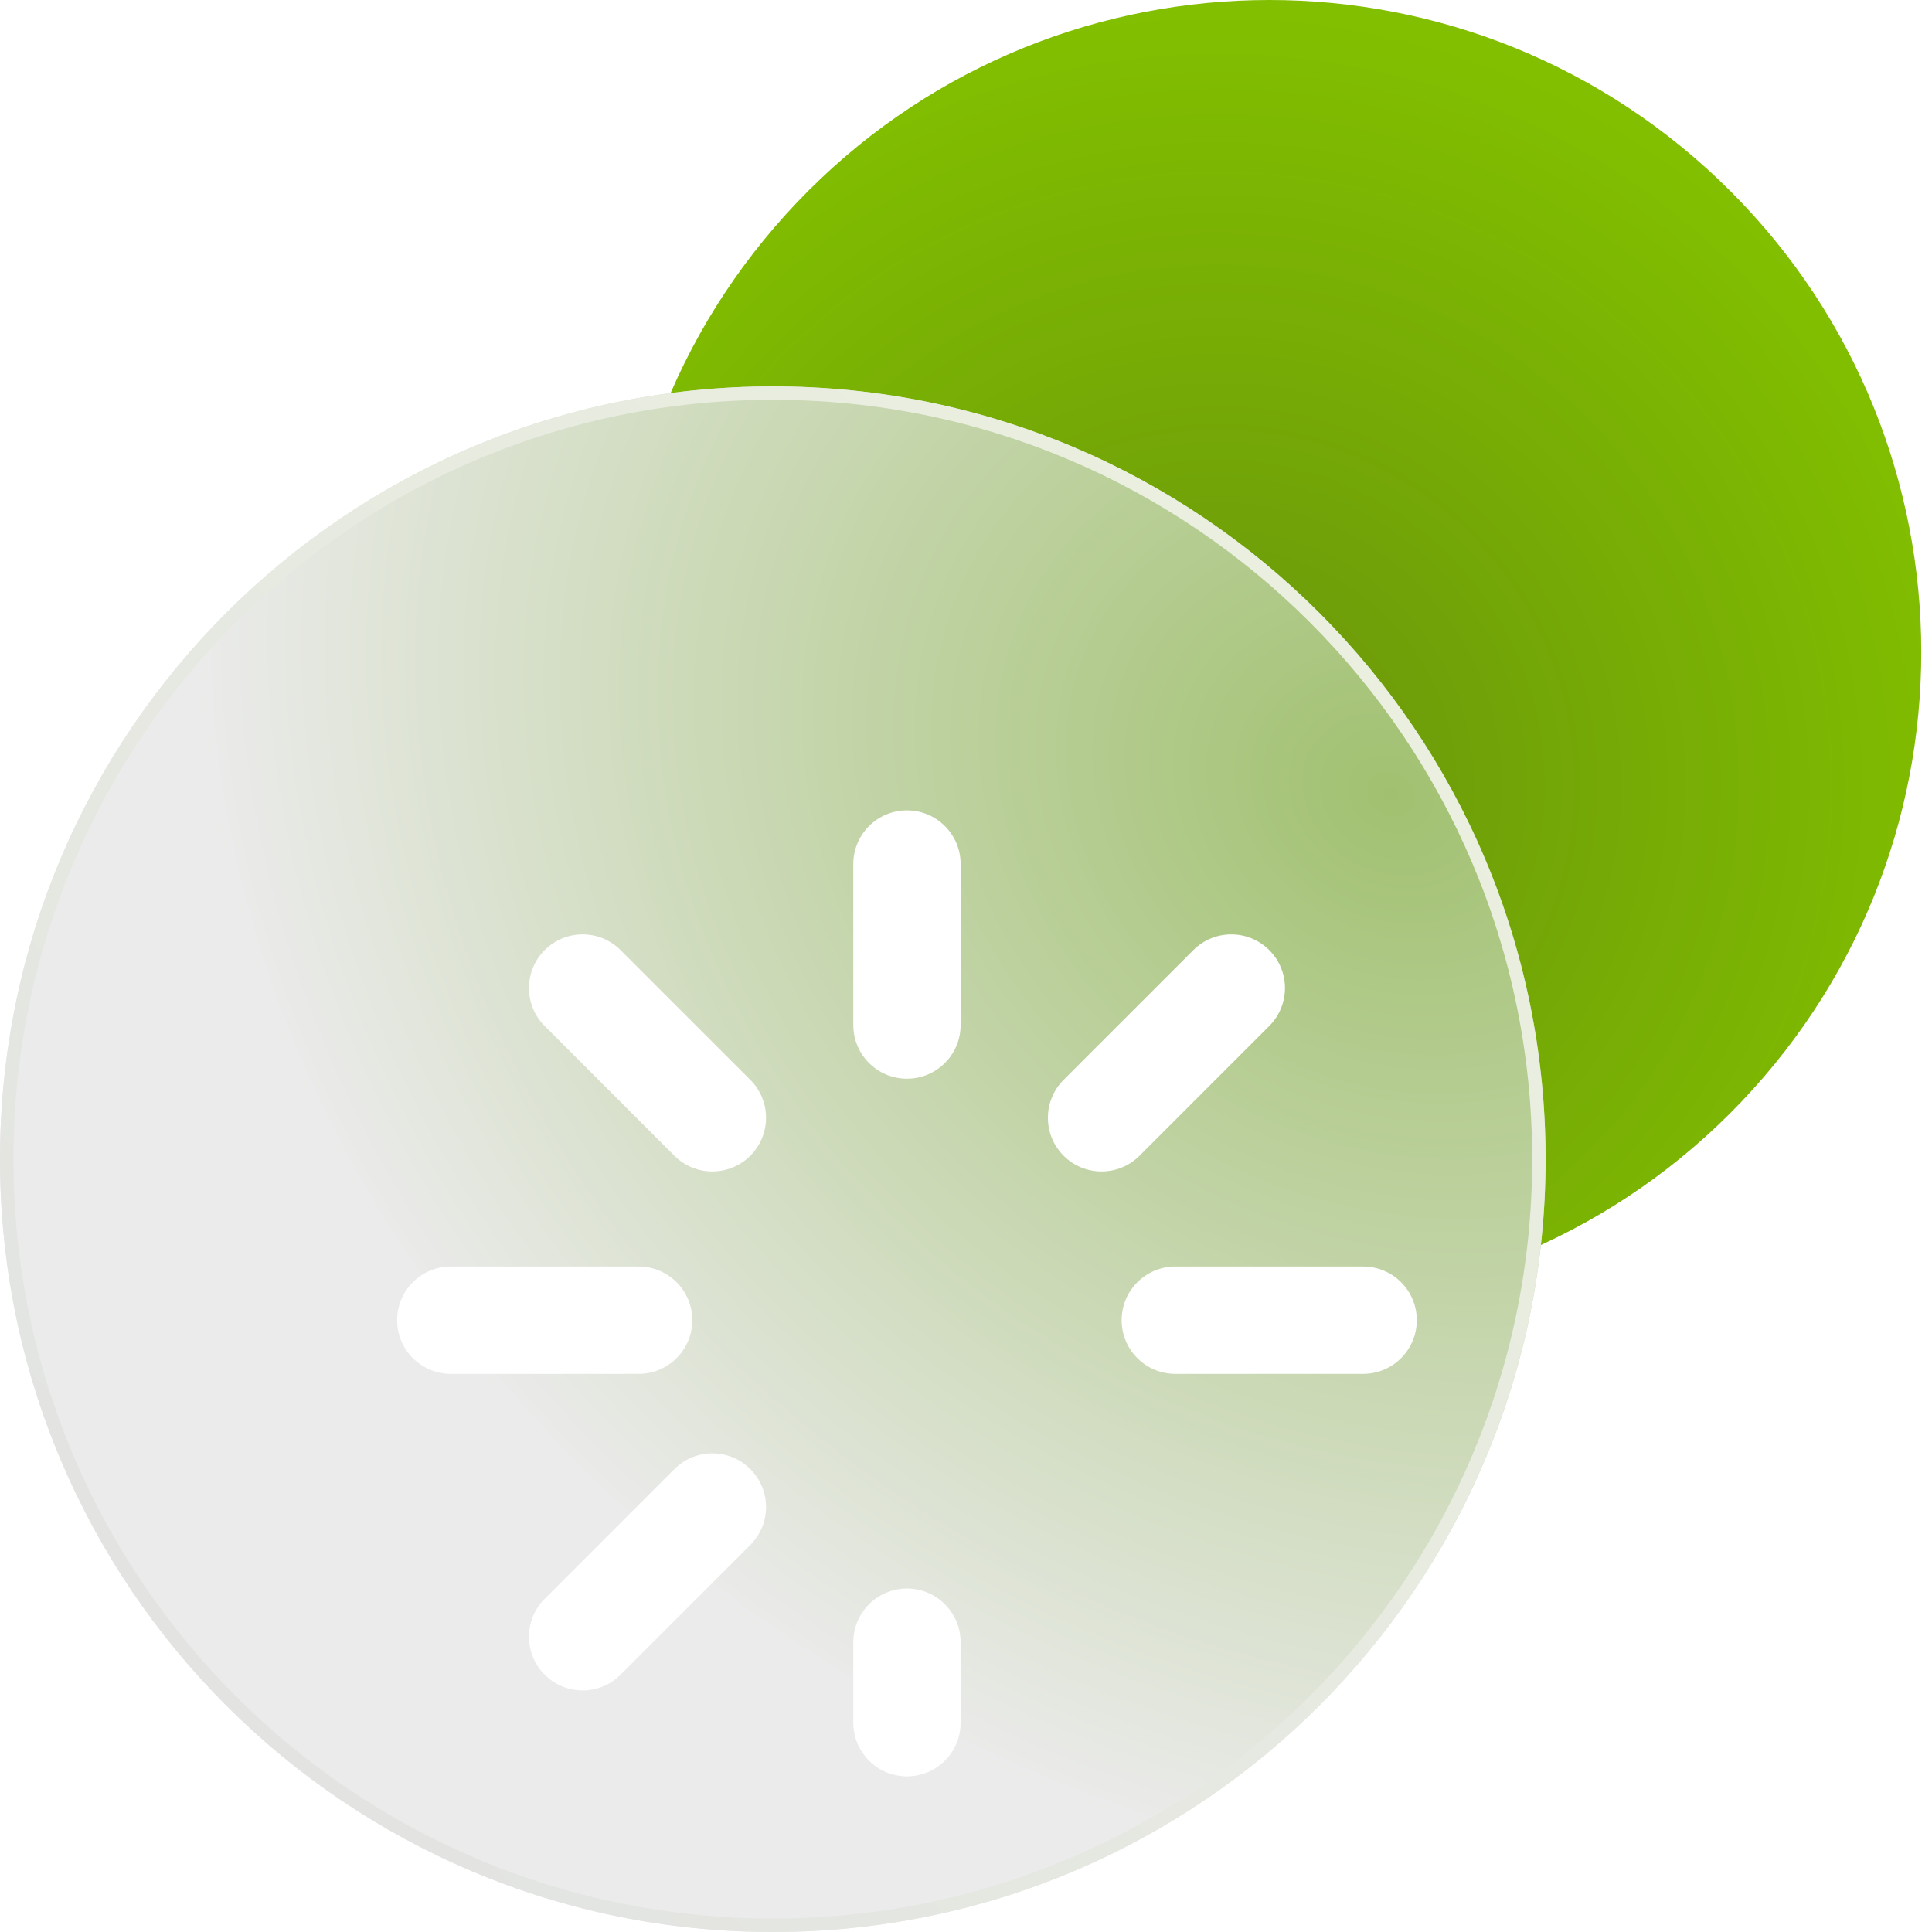
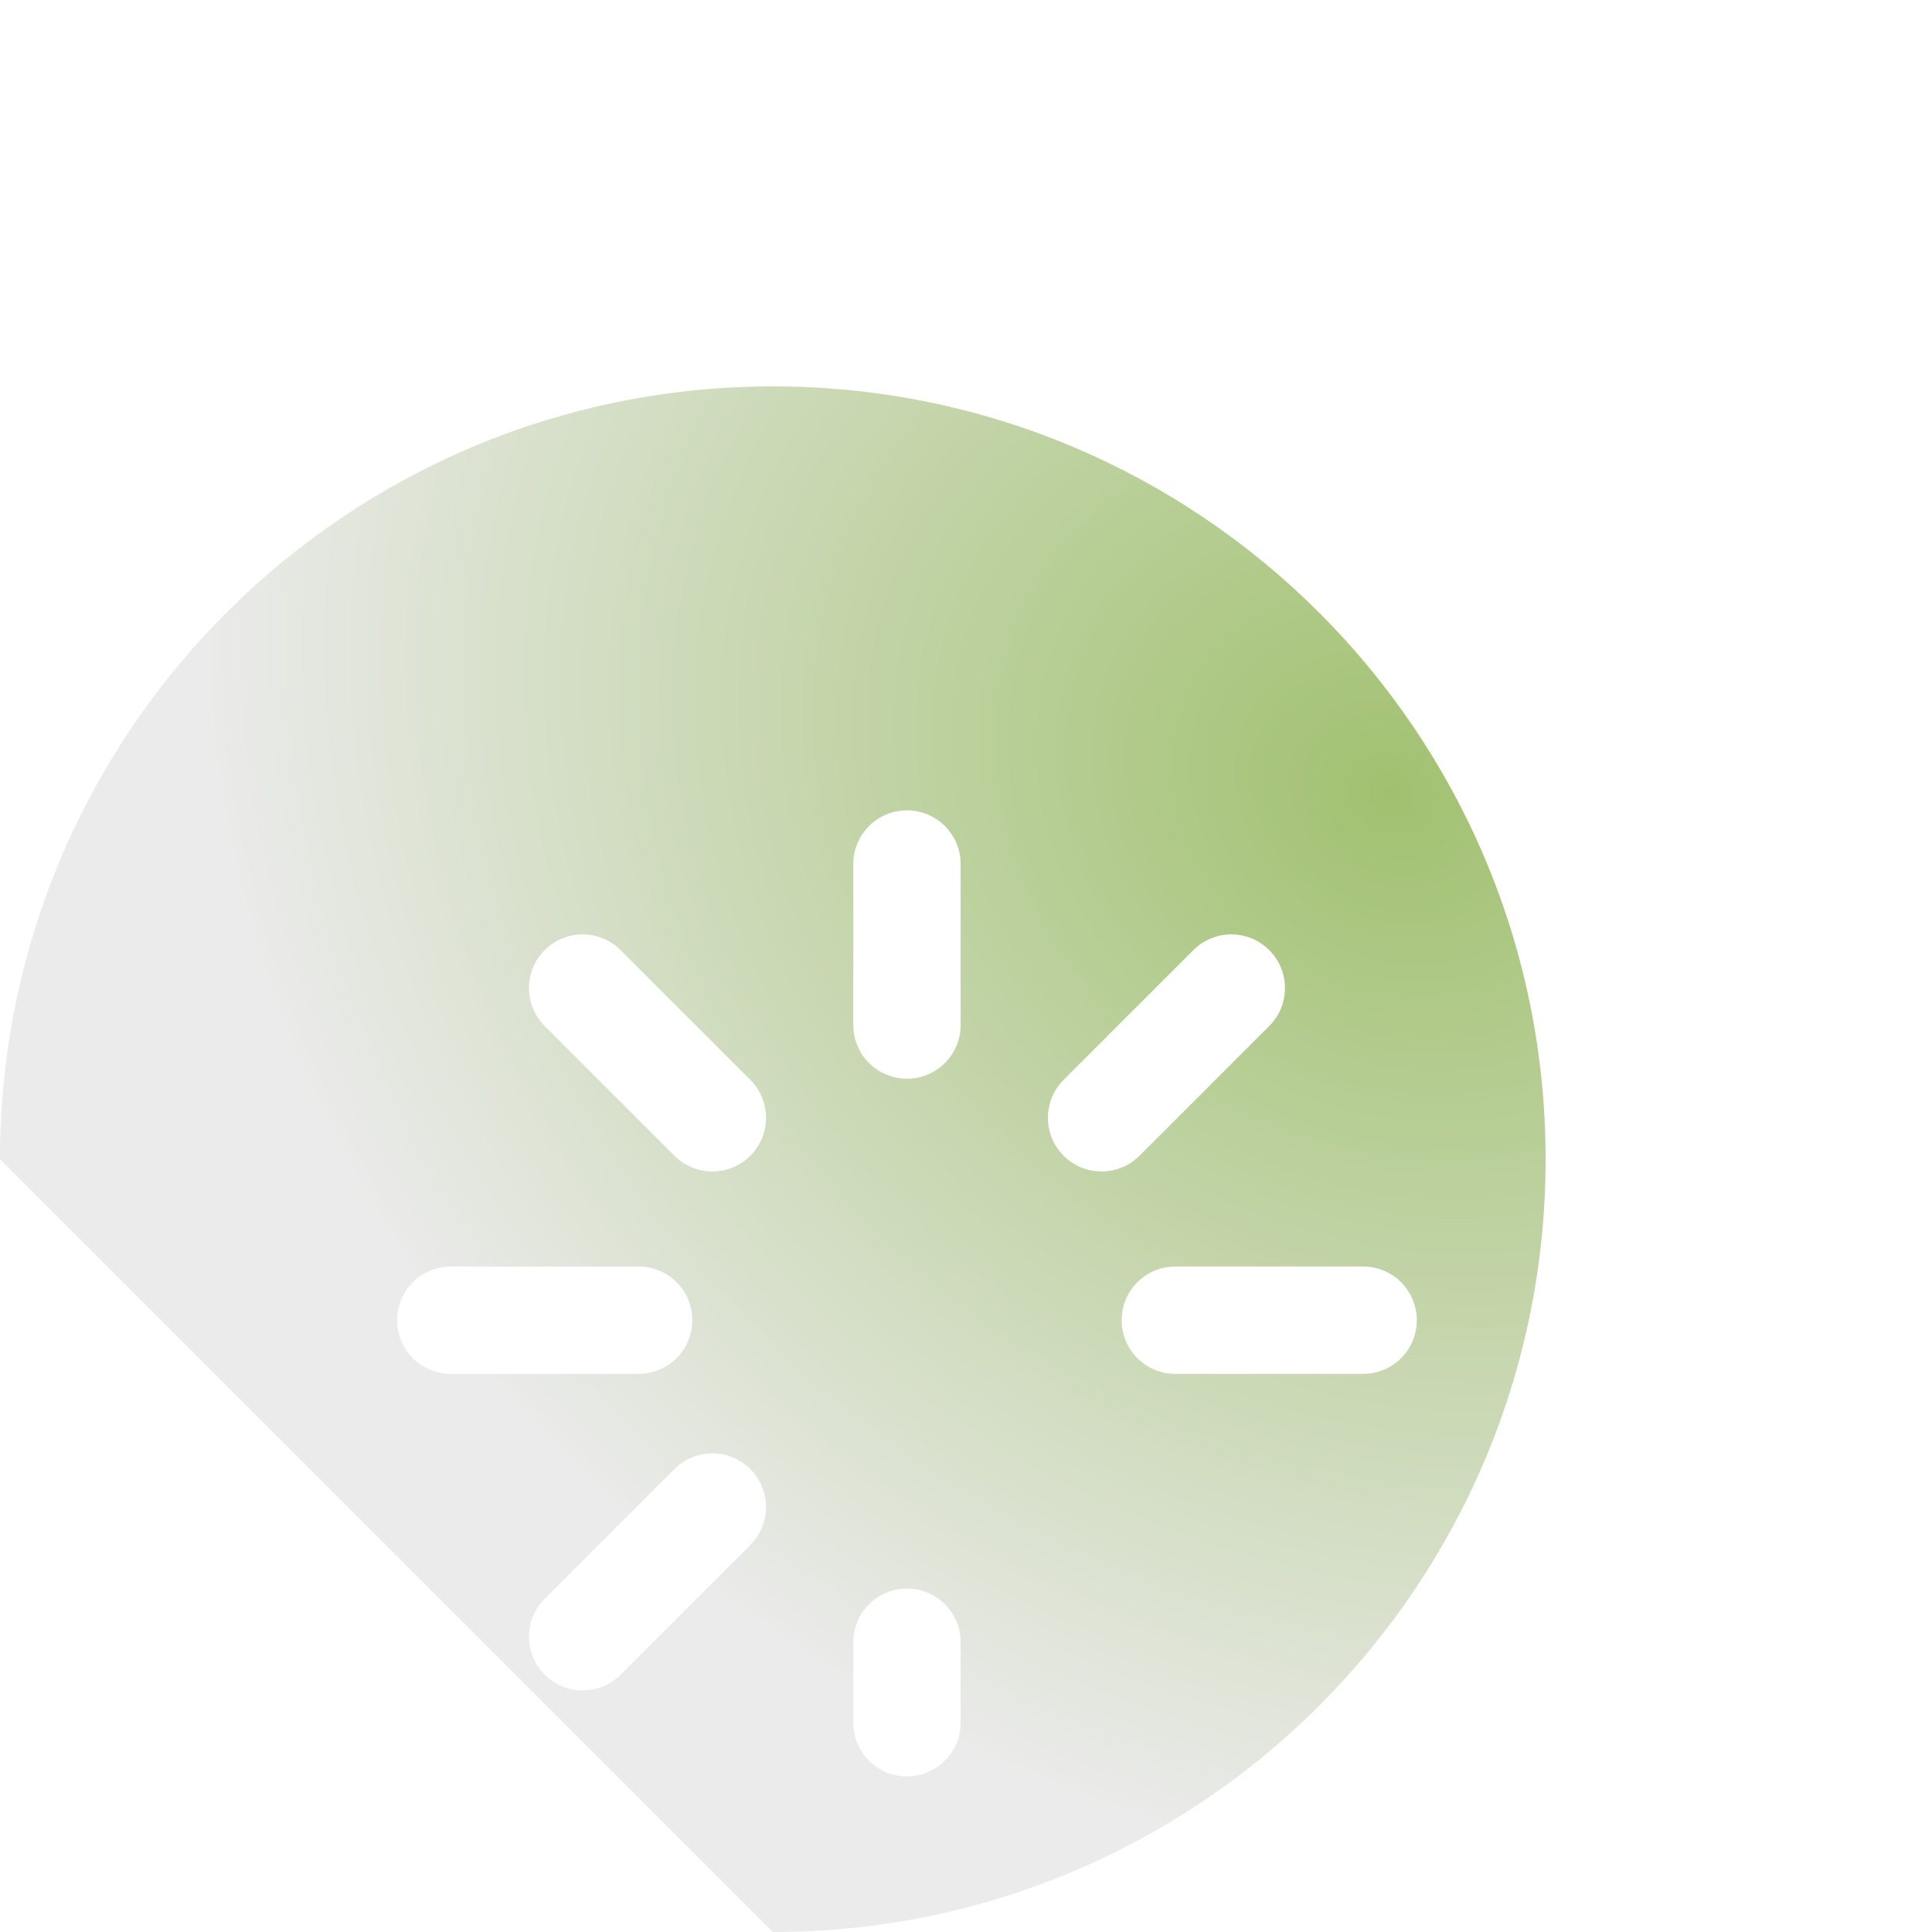
<svg xmlns="http://www.w3.org/2000/svg" width="72" height="72" viewBox="0 0 72 72" fill="none">
  <g clip-path="url(#clip0_17_20743)">
-     <path d="M64.894 41.061C55.637 50.778 40.256 51.151 30.539 41.894C20.822 32.637 20.449 17.256 29.706 7.539C38.963 -2.178 54.344 -2.551 64.061 6.706C73.778 15.963 74.151 31.344 64.894 41.061Z" fill="url(#paint0_radial_17_20743)" />
-     <path d="M0 43.2C0 27.294 12.894 14.4 28.8 14.4C44.706 14.4 57.6 27.294 57.6 43.2C57.6 59.106 44.706 72 28.8 72C12.894 72 0 59.106 0 43.2Z" fill="url(#paint1_radial_17_20743)" />
-     <path fill-rule="evenodd" clip-rule="evenodd" d="M0.5 43.2C0.5 58.83 13.17 71.5 28.8 71.5C44.43 71.5 57.1 58.83 57.1 43.2C57.1 27.57 44.43 14.9 28.8 14.9C13.17 14.9 0.5 27.57 0.5 43.2ZM28.8 14.4C12.894 14.4 0 27.294 0 43.2C0 59.106 12.894 72 28.8 72C44.706 72 57.6 59.106 57.6 43.2C57.6 27.294 44.706 14.4 28.8 14.4Z" fill="url(#paint2_linear_17_20743)" />
+     <path d="M0 43.2C0 27.294 12.894 14.4 28.8 14.4C44.706 14.4 57.6 27.294 57.6 43.2C57.6 59.106 44.706 72 28.8 72Z" fill="url(#paint1_radial_17_20743)" />
    <g filter="url(#filter0_d_17_20743)">
      <path fill-rule="evenodd" clip-rule="evenodd" d="M9.8 44.2C9.8 43.095 10.695 42.2 11.8 42.2H18.8C19.905 42.2 20.8 43.095 20.8 44.2C20.8 45.304 19.905 46.2 18.8 46.2H11.8C10.695 46.2 9.8 45.304 9.8 44.2Z" fill="white" />
    </g>
    <g filter="url(#filter1_d_17_20743)">
      <path fill-rule="evenodd" clip-rule="evenodd" d="M36.8 44.2C36.8 43.095 37.695 42.2 38.8 42.2H45.8C46.905 42.2 47.8 43.095 47.8 44.2C47.8 45.304 46.905 46.2 45.8 46.2H38.8C37.695 46.2 36.8 45.304 36.8 44.2Z" fill="white" />
    </g>
    <g filter="url(#filter2_d_17_20743)">
      <path fill-rule="evenodd" clip-rule="evenodd" d="M28.8 61.2C27.695 61.2 26.8 60.304 26.8 59.2L26.8 56.2C26.8 55.095 27.695 54.2 28.8 54.2C29.905 54.2 30.8 55.095 30.8 56.2L30.8 59.2C30.8 60.304 29.905 61.2 28.8 61.2Z" fill="white" />
    </g>
    <g filter="url(#filter3_d_17_20743)">
      <path fill-rule="evenodd" clip-rule="evenodd" d="M28.8 35.2C27.695 35.2 26.8 34.304 26.8 33.2L26.8 27.2C26.8 26.095 27.695 25.2 28.8 25.2C29.905 25.2 30.8 26.095 30.8 27.2L30.8 33.2C30.8 34.304 29.905 35.2 28.8 35.2Z" fill="white" />
    </g>
    <g filter="url(#filter4_d_17_20743)">
      <path fill-rule="evenodd" clip-rule="evenodd" d="M15.299 57.411C14.518 56.63 14.518 55.364 15.299 54.583L20.134 49.748C20.915 48.967 22.181 48.967 22.962 49.748C23.743 50.529 23.743 51.795 22.962 52.576L18.127 57.411C17.346 58.192 16.08 58.192 15.299 57.411Z" fill="white" />
    </g>
    <g filter="url(#filter5_d_17_20743)">
      <path fill-rule="evenodd" clip-rule="evenodd" d="M34.638 38.071C33.857 37.29 33.857 36.024 34.638 35.243L39.473 30.408C40.254 29.627 41.52 29.627 42.301 30.408C43.083 31.189 43.083 32.455 42.301 33.236L37.467 38.071C36.685 38.852 35.419 38.852 34.638 38.071Z" fill="white" />
    </g>
    <g filter="url(#filter6_d_17_20743)">
      <path fill-rule="evenodd" clip-rule="evenodd" d="M22.962 38.071C22.181 38.852 20.914 38.852 20.133 38.071L15.299 33.236C14.517 32.455 14.517 31.189 15.299 30.408C16.079 29.627 17.346 29.627 18.127 30.408L22.962 35.243C23.743 36.024 23.743 37.29 22.962 38.071Z" fill="white" />
    </g>
  </g>
  <defs>
    <filter id="filter0_d_17_20743" x="4.8" y="37.2" width="31" height="24" filterUnits="userSpaceOnUse" color-interpolation-filters="sRGB">
      <feFlood flood-opacity="0" result="BackgroundImageFix" />
      <feColorMatrix in="SourceAlpha" type="matrix" values="0 0 0 0 0 0 0 0 0 0 0 0 0 0 0 0 0 0 127 0" result="hardAlpha" />
      <feOffset dx="5" dy="5" />
      <feGaussianBlur stdDeviation="5" />
      <feComposite in2="hardAlpha" operator="out" />
      <feColorMatrix type="matrix" values="0 0 0 0 0 0 0 0 0 0 0 0 0 0 0 0 0 0 0.25 0" />
      <feBlend mode="normal" in2="BackgroundImageFix" result="effect1_dropShadow_17_20743" />
      <feBlend mode="normal" in="SourceGraphic" in2="effect1_dropShadow_17_20743" result="shape" />
    </filter>
    <filter id="filter1_d_17_20743" x="31.8" y="37.2" width="31" height="24" filterUnits="userSpaceOnUse" color-interpolation-filters="sRGB">
      <feFlood flood-opacity="0" result="BackgroundImageFix" />
      <feColorMatrix in="SourceAlpha" type="matrix" values="0 0 0 0 0 0 0 0 0 0 0 0 0 0 0 0 0 0 127 0" result="hardAlpha" />
      <feOffset dx="5" dy="5" />
      <feGaussianBlur stdDeviation="5" />
      <feComposite in2="hardAlpha" operator="out" />
      <feColorMatrix type="matrix" values="0 0 0 0 0 0 0 0 0 0 0 0 0 0 0 0 0 0 0.25 0" />
      <feBlend mode="normal" in2="BackgroundImageFix" result="effect1_dropShadow_17_20743" />
      <feBlend mode="normal" in="SourceGraphic" in2="effect1_dropShadow_17_20743" result="shape" />
    </filter>
    <filter id="filter2_d_17_20743" x="21.8" y="49.2" width="24" height="27" filterUnits="userSpaceOnUse" color-interpolation-filters="sRGB">
      <feFlood flood-opacity="0" result="BackgroundImageFix" />
      <feColorMatrix in="SourceAlpha" type="matrix" values="0 0 0 0 0 0 0 0 0 0 0 0 0 0 0 0 0 0 127 0" result="hardAlpha" />
      <feOffset dx="5" dy="5" />
      <feGaussianBlur stdDeviation="5" />
      <feComposite in2="hardAlpha" operator="out" />
      <feColorMatrix type="matrix" values="0 0 0 0 0 0 0 0 0 0 0 0 0 0 0 0 0 0 0.25 0" />
      <feBlend mode="normal" in2="BackgroundImageFix" result="effect1_dropShadow_17_20743" />
      <feBlend mode="normal" in="SourceGraphic" in2="effect1_dropShadow_17_20743" result="shape" />
    </filter>
    <filter id="filter3_d_17_20743" x="21.8" y="20.2" width="24" height="30" filterUnits="userSpaceOnUse" color-interpolation-filters="sRGB">
      <feFlood flood-opacity="0" result="BackgroundImageFix" />
      <feColorMatrix in="SourceAlpha" type="matrix" values="0 0 0 0 0 0 0 0 0 0 0 0 0 0 0 0 0 0 127 0" result="hardAlpha" />
      <feOffset dx="5" dy="5" />
      <feGaussianBlur stdDeviation="5" />
      <feComposite in2="hardAlpha" operator="out" />
      <feColorMatrix type="matrix" values="0 0 0 0 0 0 0 0 0 0 0 0 0 0 0 0 0 0 0.25 0" />
      <feBlend mode="normal" in2="BackgroundImageFix" result="effect1_dropShadow_17_20743" />
      <feBlend mode="normal" in="SourceGraphic" in2="effect1_dropShadow_17_20743" result="shape" />
    </filter>
    <filter id="filter4_d_17_20743" x="9.713" y="44.162" width="28.835" height="28.835" filterUnits="userSpaceOnUse" color-interpolation-filters="sRGB">
      <feFlood flood-opacity="0" result="BackgroundImageFix" />
      <feColorMatrix in="SourceAlpha" type="matrix" values="0 0 0 0 0 0 0 0 0 0 0 0 0 0 0 0 0 0 127 0" result="hardAlpha" />
      <feOffset dx="5" dy="5" />
      <feGaussianBlur stdDeviation="5" />
      <feComposite in2="hardAlpha" operator="out" />
      <feColorMatrix type="matrix" values="0 0 0 0 0 0 0 0 0 0 0 0 0 0 0 0 0 0 0.25 0" />
      <feBlend mode="normal" in2="BackgroundImageFix" result="effect1_dropShadow_17_20743" />
      <feBlend mode="normal" in="SourceGraphic" in2="effect1_dropShadow_17_20743" result="shape" />
    </filter>
    <filter id="filter5_d_17_20743" x="29.052" y="24.822" width="28.835" height="28.835" filterUnits="userSpaceOnUse" color-interpolation-filters="sRGB">
      <feFlood flood-opacity="0" result="BackgroundImageFix" />
      <feColorMatrix in="SourceAlpha" type="matrix" values="0 0 0 0 0 0 0 0 0 0 0 0 0 0 0 0 0 0 127 0" result="hardAlpha" />
      <feOffset dx="5" dy="5" />
      <feGaussianBlur stdDeviation="5" />
      <feComposite in2="hardAlpha" operator="out" />
      <feColorMatrix type="matrix" values="0 0 0 0 0 0 0 0 0 0 0 0 0 0 0 0 0 0 0.25 0" />
      <feBlend mode="normal" in2="BackgroundImageFix" result="effect1_dropShadow_17_20743" />
      <feBlend mode="normal" in="SourceGraphic" in2="effect1_dropShadow_17_20743" result="shape" />
    </filter>
    <filter id="filter6_d_17_20743" x="9.713" y="24.822" width="28.835" height="28.835" filterUnits="userSpaceOnUse" color-interpolation-filters="sRGB">
      <feFlood flood-opacity="0" result="BackgroundImageFix" />
      <feColorMatrix in="SourceAlpha" type="matrix" values="0 0 0 0 0 0 0 0 0 0 0 0 0 0 0 0 0 0 127 0" result="hardAlpha" />
      <feOffset dx="5" dy="5" />
      <feGaussianBlur stdDeviation="5" />
      <feComposite in2="hardAlpha" operator="out" />
      <feColorMatrix type="matrix" values="0 0 0 0 0 0 0 0 0 0 0 0 0 0 0 0 0 0 0.25 0" />
      <feBlend mode="normal" in2="BackgroundImageFix" result="effect1_dropShadow_17_20743" />
      <feBlend mode="normal" in="SourceGraphic" in2="effect1_dropShadow_17_20743" result="shape" />
    </filter>
    <radialGradient id="paint0_radial_17_20743" cx="0" cy="0" r="1" gradientUnits="userSpaceOnUse" gradientTransform="translate(45.386 29.253) rotate(-25.042) scale(28.901)">
      <stop stop-color="#82BF00" />
      <stop offset="0" stop-color="#68930C" />
      <stop offset="1" stop-color="#82BF00" />
    </radialGradient>
    <radialGradient id="paint1_radial_17_20743" cx="0" cy="0" r="1" gradientUnits="userSpaceOnUse" gradientTransform="translate(51.75 29.25) rotate(120.184) scale(51.017 59.867)">
      <stop stop-color="#7FAE38" />
      <stop offset="0" stop-color="#A1C170" />
      <stop offset="0.77" stop-color="#EBEBEB" />
    </radialGradient>
    <linearGradient id="paint2_linear_17_20743" x1="4.95" y1="66.6" x2="54.45" y2="20.25" gradientUnits="userSpaceOnUse">
      <stop stop-color="#E2E3E2" />
      <stop offset="1" stop-color="#EBF0DF" />
    </linearGradient>
    <clipPath id="clip0_17_20743">
      <rect width="72" height="72" fill="white" />
    </clipPath>
  </defs>
</svg>